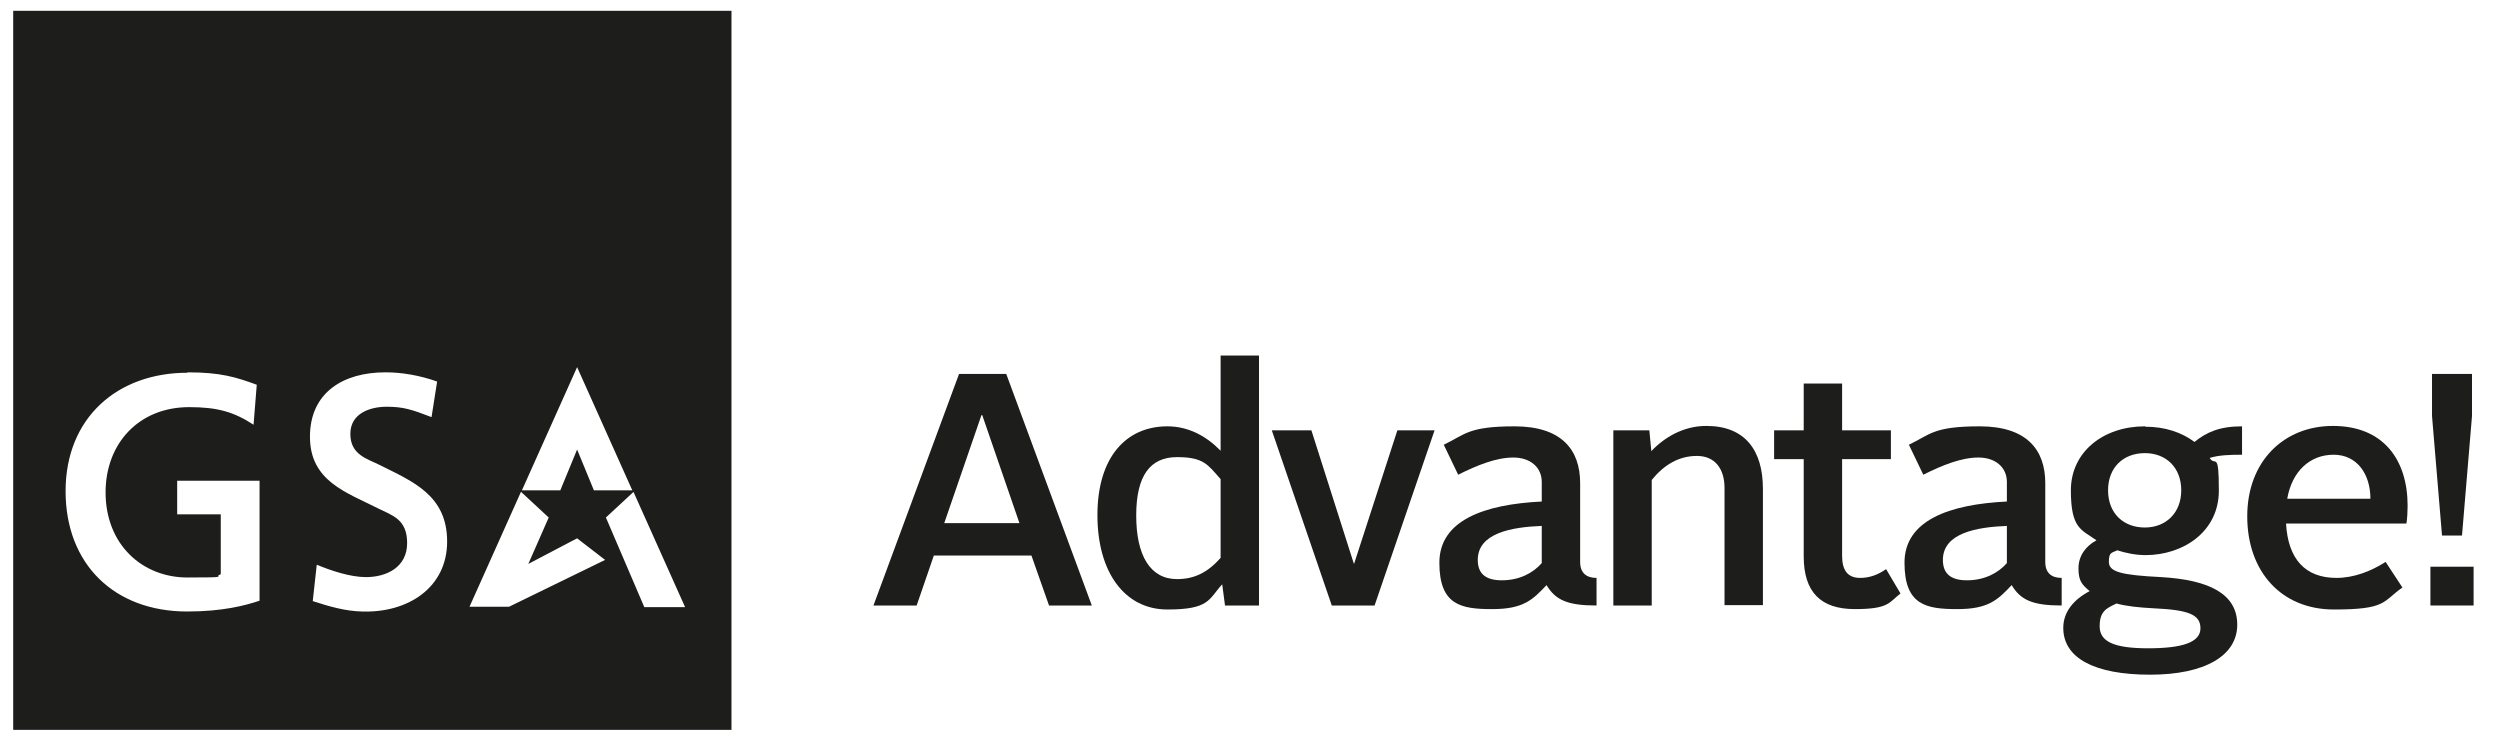
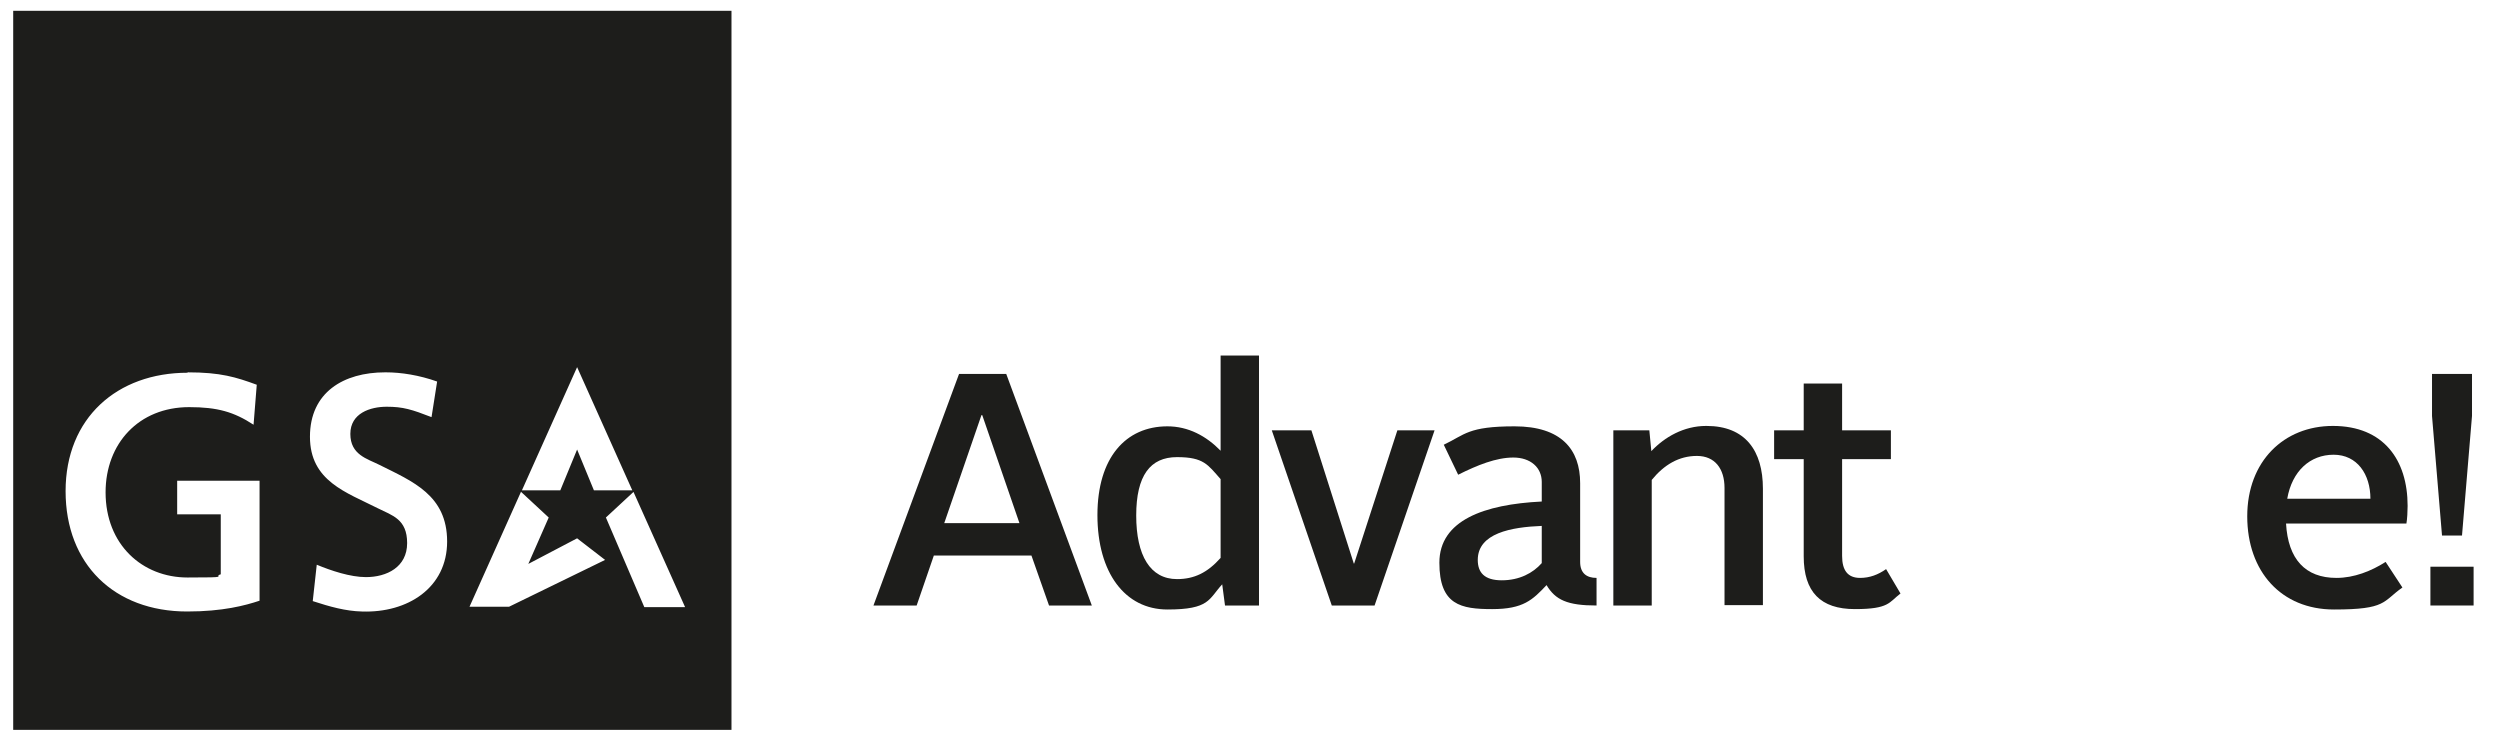
<svg xmlns="http://www.w3.org/2000/svg" id="Reverse_Star_Mark" data-name="Reverse Star Mark" version="1.1" viewBox="0 0 625.1 187.6">
  <defs>
    <style>
      .cls-1 {
        fill: #1d1d1b;
        stroke-width: 0px;
      }
    </style>
  </defs>
  <path class="cls-1" d="M239.8,93.5l-21.4,57.9h10.8l4.3-12.5h24.4l4.4,12.5h10.7l-21.4-57.9h-11.7ZM236.1,130.8l9.3-27h.2l9.3,27h-18.9Z" />
-   <path class="cls-1" d="M305.2,112.7c-3.6-3.7-8.1-6.1-13.3-6.1-10.4,0-17.5,7.8-17.5,22.2s6.9,23.6,17.5,23.6,10.3-2.6,13.7-6.3l.7,5.3h8.5v-62.5h-9.6v23.8ZM305.2,139.5c-3.3,3.7-6.6,5.3-10.9,5.3-6.7,0-10.2-5.9-10.2-15.9s3.5-14.6,10.2-14.6,7.7,1.9,10.9,5.5v19.7Z" />
+   <path class="cls-1" d="M305.2,112.7c-3.6-3.7-8.1-6.1-13.3-6.1-10.4,0-17.5,7.8-17.5,22.2s6.9,23.6,17.5,23.6,10.3-2.6,13.7-6.3l.7,5.3h8.5v-62.5h-9.6v23.8M305.2,139.5c-3.3,3.7-6.6,5.3-10.9,5.3-6.7,0-10.2-5.9-10.2-15.9s3.5-14.6,10.2-14.6,7.7,1.9,10.9,5.5v19.7Z" />
  <polygon class="cls-1" points="338.6 140.9 338.5 140.9 327.9 107.6 318 107.6 333 151.4 343.7 151.4 358.7 107.6 349.4 107.6 338.6 140.9" />
  <path class="cls-1" d="M395.1,140.6v-19.8c0-8.4-4.7-14.2-16.4-14.2s-12.4,2.1-17.7,4.6l3.6,7.5c4.8-2.4,9.5-4.3,13.8-4.3s7.1,2.5,7.1,6.1v4.9c-14.4.7-25.6,4.7-25.6,15.3s5.4,11.6,13.2,11.6,10.1-2.3,13.6-6c2.2,3.7,5.2,5.1,12.5,5.1v-6.9c-2.5,0-4.1-1.2-4.1-4ZM385.5,140.8c-2.2,2.5-5.6,4.3-10,4.3s-6-2-6-5.1c0-6.7,8.4-8.2,16-8.5v9.3Z" />
  <path class="cls-1" d="M426.6,106.5c-5.6,0-10.4,2.8-13.7,6.3l-.5-5.2h-9v43.8h9.6v-31.4c3.1-3.8,6.8-6,11.3-6s6.9,3.2,6.9,8v29.3h9.6v-29.1c0-9.5-4.4-15.7-14.1-15.7Z" />
  <path class="cls-1" d="M465.1,144.5c-3.1,0-4.5-1.9-4.5-5.5v-24.2h12.2v-7.2h-12.2v-11.7h-9.6v11.7h-7.4v7.2h7.4v24.3c0,8.9,4.2,13.2,12.8,13.2s8.5-1.7,11.4-3.9l-3.6-6.1c-2,1.4-4.1,2.2-6.5,2.2Z" />
-   <path class="cls-1" d="M511.4,140.6v-19.8c0-8.4-4.7-14.2-16.4-14.2s-12.4,2.1-17.7,4.6l3.6,7.5c4.8-2.4,9.5-4.3,13.8-4.3s7.1,2.5,7.1,6.1v4.9c-14.4.7-25.6,4.7-25.6,15.3s5.4,11.6,13.2,11.6,10.1-2.3,13.6-6c2.2,3.7,5.2,5.1,12.5,5.1v-6.9c-2.5,0-4.1-1.2-4.1-4ZM501.8,140.8c-2.2,2.5-5.6,4.3-10,4.3s-6-2-6-5.1c0-6.7,8.4-8.2,16-8.5v9.3Z" />
-   <path class="cls-1" d="M536.3,106.6c-10.4,0-18.5,6.4-18.5,16s2.6,9.8,6.4,12.5c-2.6,1.4-4.5,3.8-4.5,7s.9,4.1,2.8,5.7c-4,2.1-6.6,5.2-6.6,9.2,0,7.6,7.9,11.7,21.7,11.7s21.8-4.8,21.8-12.5-7-11.2-19-11.9c-10-.5-13.1-1.3-13.1-3.8s.7-2.2,2.1-2.9c2.2.7,4.6,1.2,7.1,1.2,9.3,0,18.3-5.8,18.3-16.1s-.9-5.9-2.3-8.2c2.3-.7,4.9-.8,8.1-.8v-7.1c-5.7,0-8.9,1.5-11.9,3.9-3.2-2.4-7.4-3.8-12.2-3.8ZM529.2,150.9c2.6.7,5.6,1,9.3,1.2,8.6.4,11.7,1.5,11.7,5s-4.5,5-13.1,5-12.1-1.7-12.1-5.5,1.7-4.5,4.2-5.7ZM536.3,131.9c-5.4,0-9.2-3.6-9.2-9.3s3.8-9.3,9.2-9.3,9.1,3.7,9.1,9.3-3.8,9.3-9.1,9.3Z" />
  <path class="cls-1" d="M583.3,106.5c-12.2,0-21.4,8.8-21.4,22.6s8.5,23.3,21.7,23.3,12.1-2,17.1-5.5l-4.2-6.4c-3.6,2.3-7.9,4-12.3,4-7.8,0-12.1-4.7-12.6-13.6h30.1c.2-1.1.3-3.1.3-4.4,0-11.5-6-20-18.7-20ZM571.9,124.7c1.2-6.9,5.7-11,11.6-11s9.2,4.9,9.2,11h-20.8Z" />
  <rect class="cls-1" x="607.7" y="141.7" width="10.8" height="9.7" />
  <polygon class="cls-1" points="615.6 133.9 618.1 104 618.1 93.5 608.1 93.5 608.1 104 610.6 133.9 615.6 133.9" />
  <path class="cls-1" d="M3.3,182.5h179.6V2.7H3.3v179.8ZM171.2,151.8h-10.1l-9.6-22.4,6.9-6.4,12.9,28.8ZM144.3,91.8l13.8,30.8h-9.6l-4.2-10.2-4.2,10.2h-9.6l13.8-30.8ZM130.3,123l6.9,6.4-5.1,11.6,12.2-6.4,7,5.4-24,11.7h-9.9l12.9-28.8ZM96.5,93.1c3.8,0,8.3.7,12.8,2.3l-1.4,8.9c-4.9-1.9-7.1-2.6-11.2-2.6s-9.1,1.6-9.1,6.8,4.2,6.2,7.2,7.7c8.4,4.2,17,7.6,17,19.2s-9.9,17.9-21.3,17.5c-4.1-.1-8-1.2-12.3-2.6l1-9.1c3.6,1.5,8.4,3.1,12.3,3.1,5.2,0,10.3-2.5,10.3-8.5s-3.7-6.9-7.3-8.7c-7.9-4-17-6.8-17-17.9s8.4-16.1,18.8-16.1ZM46.9,93.1c8.3,0,12.1,1.2,17.3,3.1l-.8,10c-4.9-3.2-9-4.4-16.1-4.4-12.6,0-20.9,9.1-20.9,21.3,0,13.1,9.2,21.3,20.5,21.3s6.2-.2,8.3-.8v-15h-10.9v-8.4h20.6v30c-3.6,1.2-9.2,2.7-18.1,2.7-18.2,0-30.4-11.8-30.4-30.1s12.9-29.6,30.5-29.6Z" />
</svg>